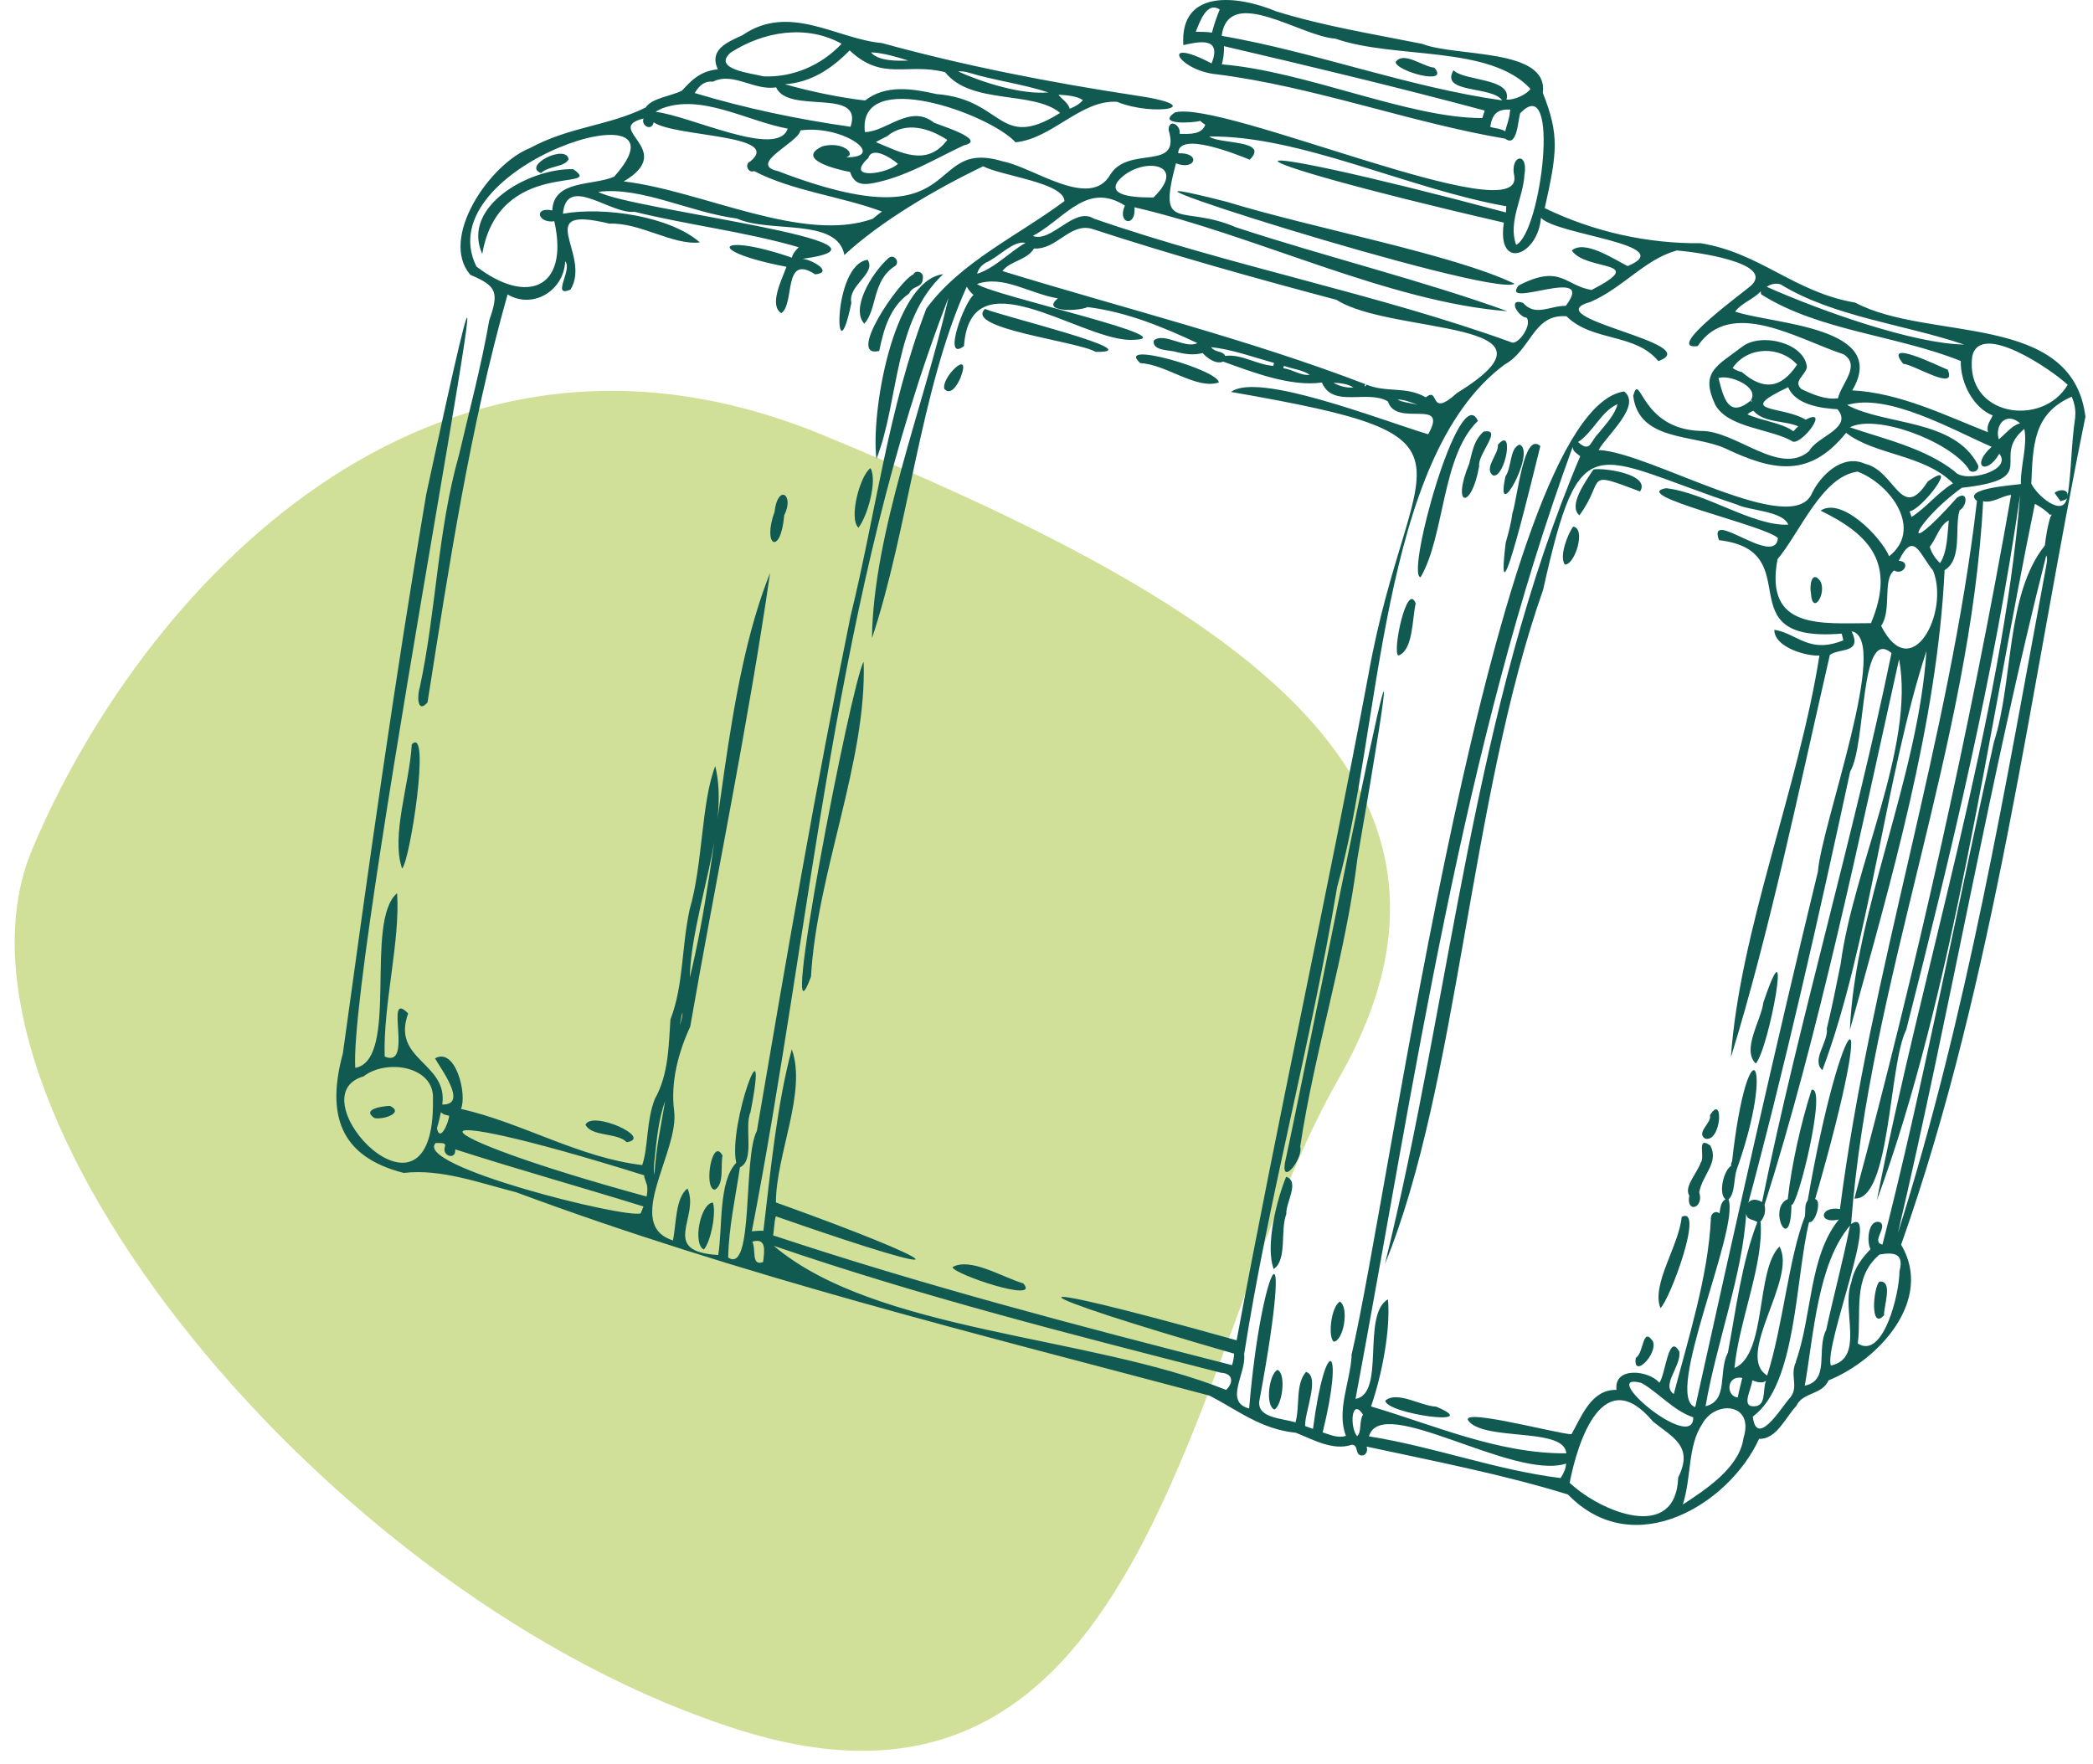
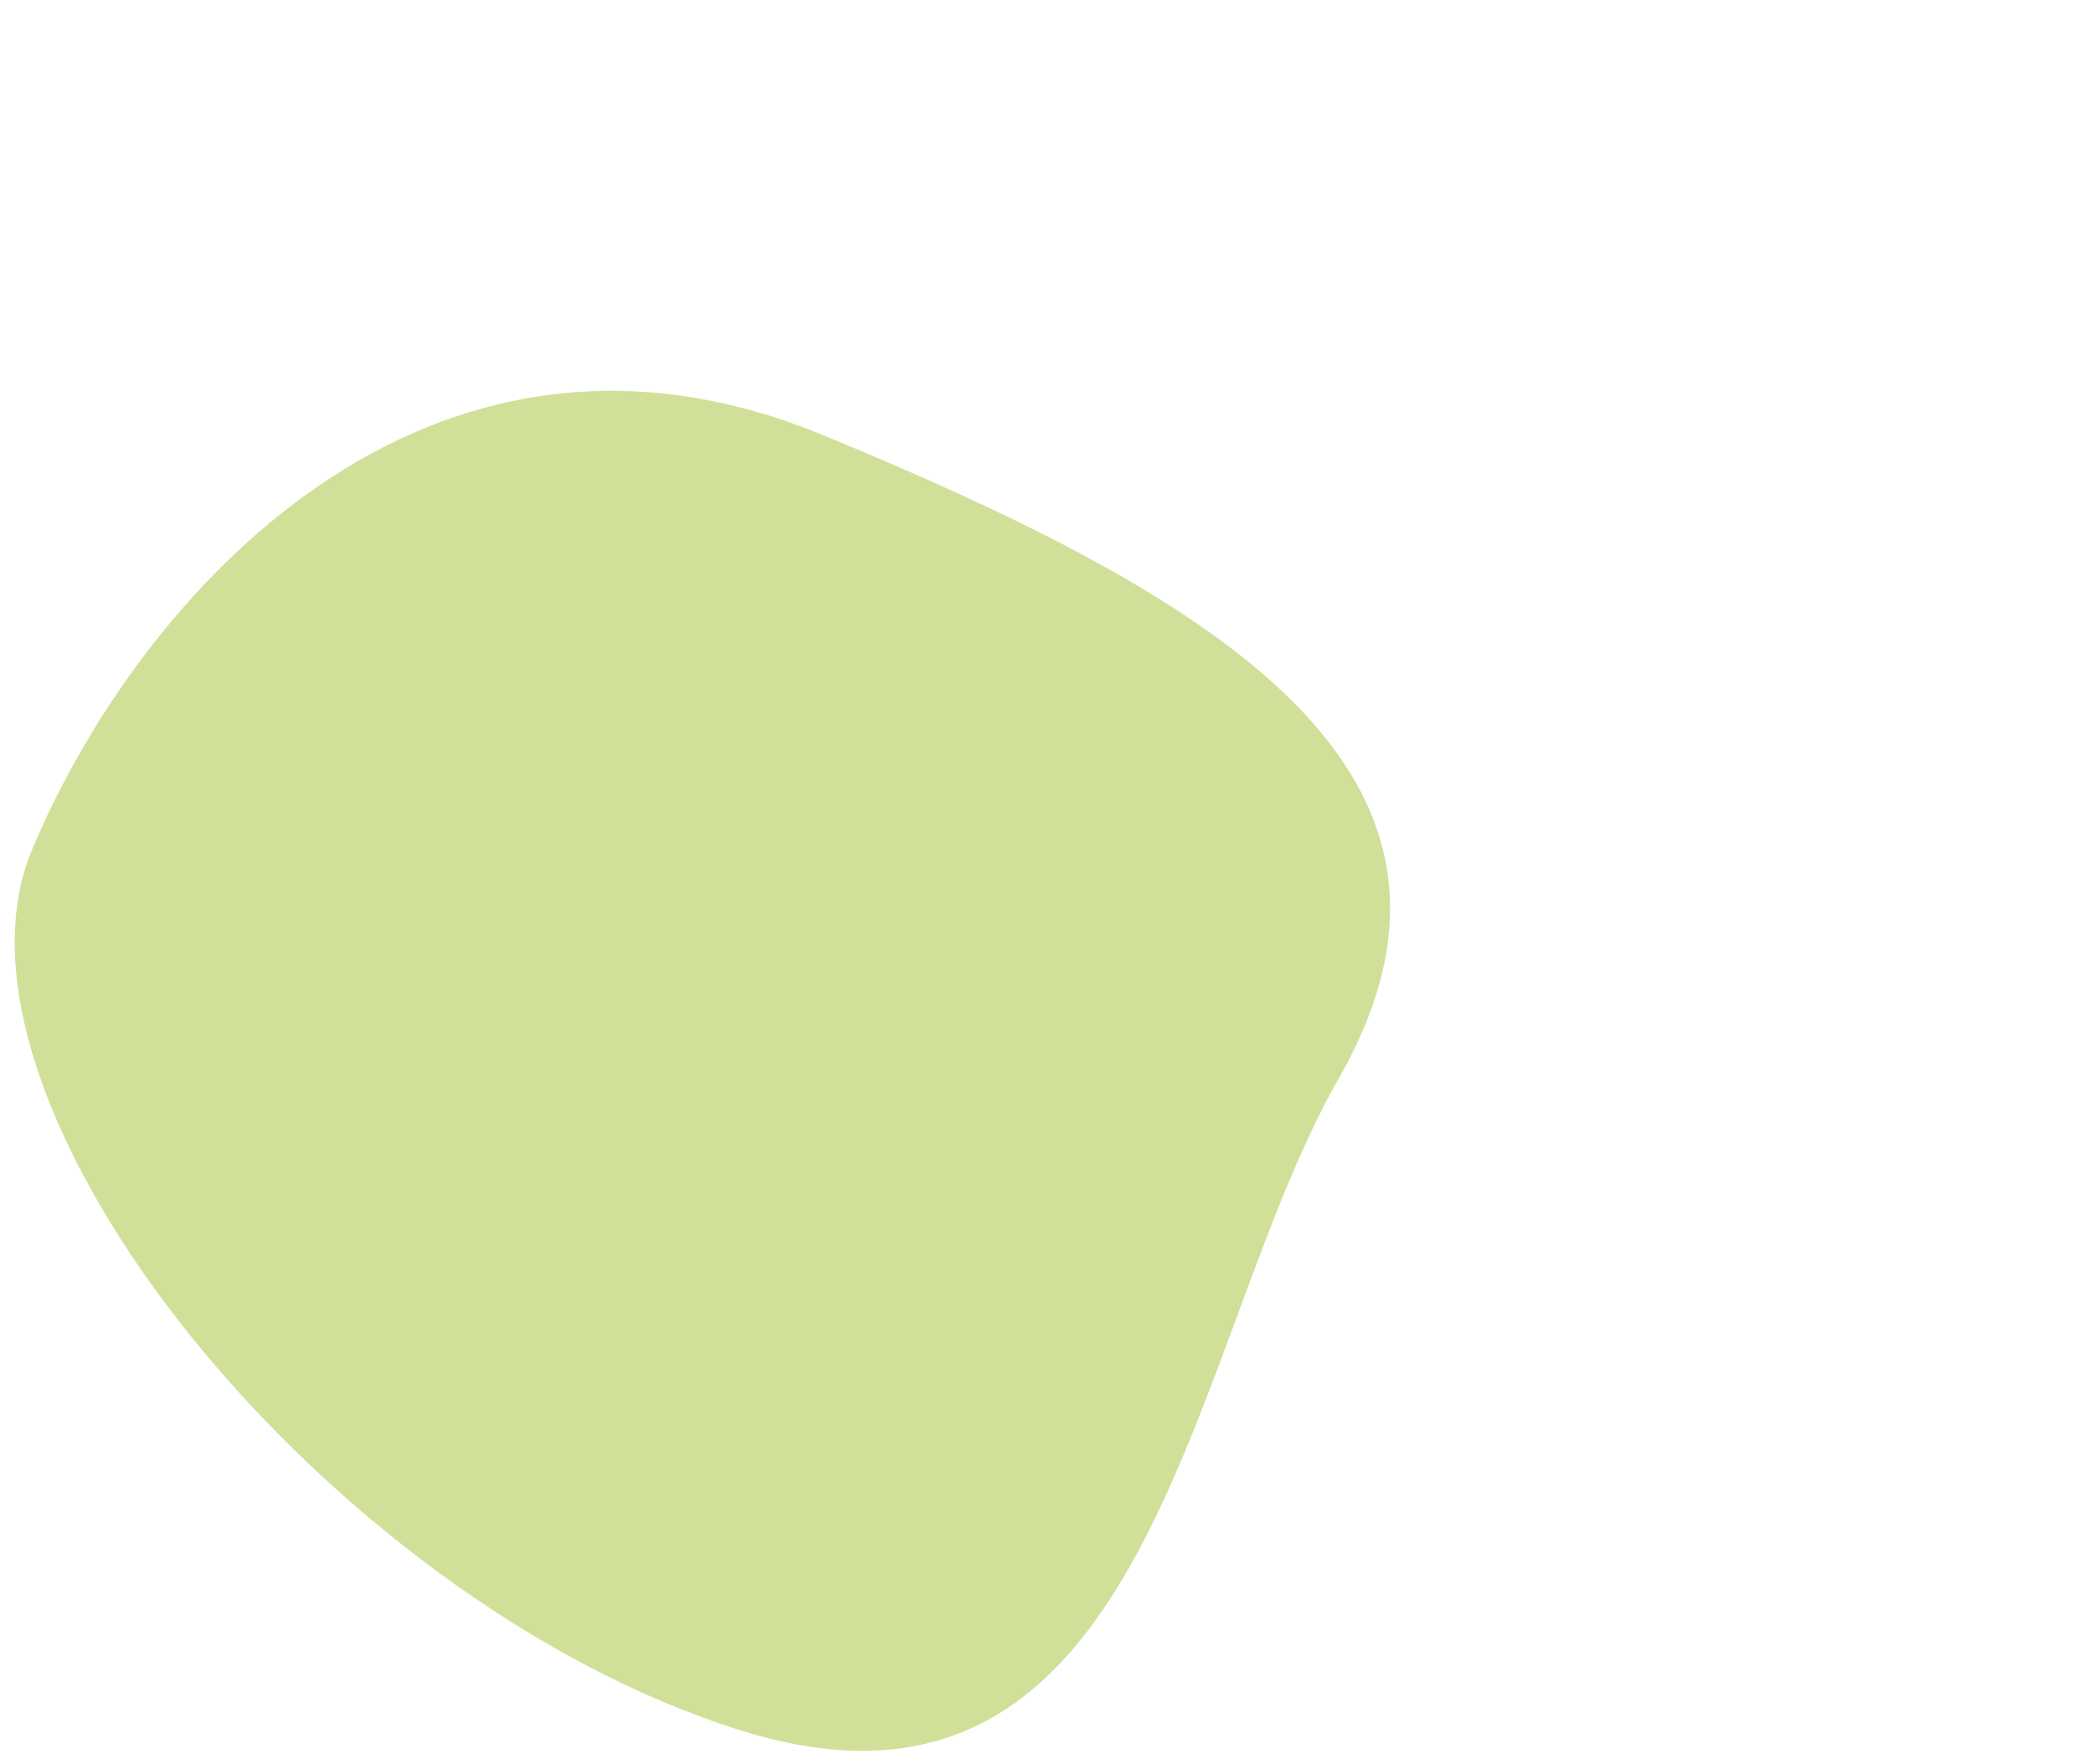
<svg xmlns="http://www.w3.org/2000/svg" width="140" height="118" viewBox="0 0 140 118" fill="none">
  <path d="M49.532 115.741C77.154 124.391 79.359 89.964 89.536 72.162C101.221 51.724 81.535 40.022 55.044 29.101C28.552 18.179 9.306 39.778 2.152 56.815C-5.001 73.852 21.91 107.092 49.532 115.741Z" fill="#D0E099" />
-   <path d="M127.303 24.333C127.989 24.361 130.957 26.251 130.279 24.728C129.572 24.444 125.918 22.623 127.303 24.333ZM101.312 18.982C97.164 16.995 87.991 15.313 82.06 13.499C68.78 10.107 99.735 19.937 101.312 18.982ZM38.346 11.318C35.473 11.228 30.818 13.783 32.258 16.988C33.368 10.508 40.56 12.862 38.346 11.318ZM36.186 11.574C36.755 11.062 37.743 11.201 38.038 10.654C37.859 9.594 34.911 11.097 36.186 11.574ZM26.087 73.971C25.587 73.985 24.168 74.186 25.038 74.781C25.553 74.926 27.082 74.456 26.087 73.971ZM95.944 4.527C95.176 4.465 93.894 3.398 93.352 4.146C93.373 4.762 97.013 5.766 95.944 4.527ZM125.713 85.726C125.301 86.093 125.068 89.049 126.028 87.969C125.98 87.415 126.665 85.629 125.713 85.726ZM139.5 27.913C138.65 20.817 129.003 22.859 124.094 20.242C120.015 19.55 117.739 16.905 113.749 16.268C110.259 16.303 106.632 15.527 103.328 13.921C104.15 10.217 104.329 9.061 103.197 6.209C103.602 3.198 97.404 3.828 95.135 2.935C91.864 2.277 88.56 1.751 85.372 0.761C82.739 -0.333 78.913 -0.741 79.153 3.018C80.223 2.775 81.745 2.45 81.045 4.243C77.494 2.374 78.797 4.721 81.381 4.97C87.881 5.787 94.346 8.21 100.688 9.276C101.476 9.892 101.531 8.085 101.682 7.58C104.418 4.693 103.094 15.562 101.415 16.379C100.853 14.828 101.895 13.222 101.97 11.685C102.244 10.093 100.976 10.37 101.291 11.782C101.881 15.548 81.793 6.666 78.598 7.518C77.316 8.362 79.757 8.238 80.278 8.085C80.387 8.189 80.504 8.272 80.62 8.341C80.401 8.999 79.592 8.971 78.906 8.951C79.002 8.355 78.18 7.898 78.166 8.688C79.023 11.505 75.513 9.691 74.272 11.671C72.921 14.053 69.15 11.194 67.093 10.799C61.684 9.144 64.852 16.365 52.051 11.45C49.946 10.979 53.436 9.532 53.539 8.722C56.761 8.279 60.073 11.104 55.37 10.411C57.824 11.048 56.857 9.318 55.027 9.781C53.141 10.647 56 11.346 56.864 11.505C57.125 12.329 57.687 12.377 58.352 12.26C60.566 11.858 62.603 10.591 64.481 9.719C66.079 9.359 62.884 8.39 62.472 8.203C60.875 6.929 59.284 8.826 57.852 8.833C57.337 4.451 66.161 7.587 67.93 9.518C70.384 9.276 72.318 6.652 74.717 6.811C77.192 7.829 81.087 7.123 75.849 6.368C70.323 5.531 64.447 4.388 58.99 2.879C56.007 2.623 52.812 0.186 49.665 2.353C48.685 2.81 47.403 3.295 48.013 4.638C46.772 4.755 46.182 5.461 45.613 6.064C44.941 6.417 43.611 6.548 43.186 7.192C40.684 8.431 38.113 8.459 35.446 9.906C32.758 10.965 29.351 15.929 31.463 18.387C33.273 19.141 33.368 19.577 32.724 21.433C32.203 24.437 31.401 27.435 30.708 30.405C29.262 35.5 29.186 40.845 28.076 45.995C27.911 46.459 27.884 47.802 28.597 46.985C30.037 37.833 31.428 28.64 33.951 19.695C35.652 20.706 37.722 19.439 37.804 17.48C38.325 18.013 36.831 19.944 38.161 19.37C39.614 17.009 35.46 13.672 40.766 14.96C42.796 14.87 45.051 16.434 46.813 16.213C44.832 14.475 40.41 13.804 37.654 14.295C37.894 11.63 40.862 14.364 42.439 14.164C46.073 15.064 49.83 15.493 53.429 16.538C53.21 16.739 53.018 16.988 52.97 17.237C48.061 15.527 46.944 16.753 52.607 17.847C52.264 18.767 51.427 20.429 52.264 20.948C53.189 20.297 52.353 16.933 54.526 18.352C55.822 18.213 54.231 17.327 53.669 17.314C61.725 16.227 42.089 14.025 40.019 12.834C42.878 12.461 46.176 14.219 49.281 14.614C51.496 15.617 56.007 14.537 56.48 17.057C58.914 14.807 62.493 12.696 65.763 11.124C67.025 11.775 71.166 12.218 71.2 13.451C68.067 15.784 64.282 17.494 61.965 20.637C59.408 27.303 58.599 34.261 56.898 41.191C54.567 52.614 52.586 64.161 50.625 75.653C49.686 77.384 50.44 85.276 48.706 84.113C48.754 82.05 49.192 80.112 49.494 78.083C50.516 77.612 49.761 75.376 50.2 74.393C51.523 67.595 48.678 75.266 49.247 77.779C48.047 79.018 48.342 82.119 48.041 83.947C44.057 83.712 46.854 81.392 45.984 79.496C45.168 80.126 45.236 81.912 45.017 82.971C41.671 81.918 45.456 77.024 45.092 74.303C44.846 72.413 45.36 70.419 46.169 68.668C47.842 59.038 50.077 48.273 51.51 38.325C48.397 46.099 48.274 56.691 46.141 65.386C46.251 60.928 48.856 55.272 47.842 51.243C46.902 53.687 47.019 57.813 46.128 60.838C45.579 63.42 45.723 65.92 44.846 68.19C44.722 69.942 44.729 71.859 43.803 73.507C43.227 74.954 43.371 76.706 42.96 77.931C38.744 77.439 35.007 75.127 30.832 74.172C31.264 73.216 30.468 70.011 29.097 70.793C29.474 71.479 31.339 73.916 29.584 73.881C29.982 71.063 26.163 70.918 27.301 67.789C25.635 66.079 27.712 71.527 25.731 70.669C25.621 67.166 26.78 62.957 26.561 59.744C24.332 61.634 26.746 70.883 23.763 71.43C23.263 63.746 36.934 -6.038 28.508 33.077C26.403 45.476 24.654 57.972 22.934 70.461C21.871 74.393 22.591 77.342 27.013 78.457C29.474 78.166 32.018 79.108 34.534 79.752C49.556 85.332 65.187 89.174 80.915 93.355C82.773 94.317 84.35 95.605 86.674 95.834C87.826 96.284 89.163 97.066 90.418 96.637C90.911 96.65 90.596 97.336 91.096 97.357C91.398 97.35 91.501 97.024 91.412 96.761C95.875 97.724 100.606 98.637 104.884 99.967C109.285 104.522 115.675 100.604 117.664 96.242C118.829 96.29 119.426 94.809 120.152 94.047C120.591 93.099 121.853 93.334 122.312 92.331C125.63 90.995 129.374 86.979 127.166 83.255C133.46 65.483 135.866 45.608 139.486 27.913H139.5ZM81.066 2.18C80.696 2.132 80.332 2.125 79.983 2.125C80.223 1.557 80.703 0.048 81.587 0.636C81.381 1.135 81.203 1.654 81.066 2.187V2.18ZM99.152 7.898C94.161 7.898 87.415 4.776 81.731 4.305C81.82 3.932 81.896 3.523 81.868 3.087C87.71 4.451 93.51 5.842 99.31 7.393C99.255 7.559 99.2 7.732 99.152 7.898ZM100.99 7.531C100.969 7.933 100.777 8.376 100.681 8.784C100.393 8.591 100.009 8.598 99.68 8.487C99.817 7.621 100.153 7.289 101.024 7.331C101.01 7.4 100.996 7.455 100.99 7.531ZM102.375 5.939C102.114 6.334 101.264 6.708 100.77 6.659C101.161 5.212 97.946 5.434 97.226 4.7C96.293 6.271 99.81 5.731 100.482 6.715C94.175 5.828 88.045 3.495 81.717 2.395C82.19 -1.046 87.031 2.45 89.314 2.582C93.277 3.98 99.639 2.983 102.375 5.946V5.939ZM59.339 9.11C60.566 8.099 62.15 8.556 63.364 9.359C61.979 11.201 60.23 10.183 58.585 9.504C58.832 9.366 59.086 9.234 59.339 9.11ZM58.085 10.564C58.338 9.726 59.675 10.612 60.059 10.958C59.401 11.623 56.419 12.101 58.085 10.564ZM70.796 6.334C71.372 6.368 72.016 6.417 72.434 6.694C72.242 6.929 71.948 7.116 71.557 7.275C71.44 6.86 71.008 6.625 70.802 6.334H70.796ZM64.769 4.852C66.552 5.392 68.362 5.607 70.124 6.181C68.348 6.341 65.798 5.545 64.091 4.783C64.282 4.755 64.509 4.776 64.769 4.852ZM61.355 3.731C61.355 3.731 61.369 3.731 61.376 3.731C61.362 3.731 61.348 3.731 61.348 3.731H61.355ZM58.318 3.502C59.127 3.551 59.99 3.814 60.758 4.049C60.059 4.077 58.777 4.105 58.27 3.516C58.29 3.516 58.304 3.516 58.325 3.502H58.318ZM56.83 3.371C59.058 5.468 60.683 4.167 63.22 4.831C64.961 7.033 69.102 6.043 70.912 7.552C66.771 10.148 67.176 6.638 62.637 6.292C61.081 5.939 59.264 5.628 57.865 6.721C56.295 6.548 54.156 6.112 52.504 5.635C54.231 5.517 55.623 4.61 56.83 3.371ZM48.877 3.516C51.078 2.097 53.944 1.619 56.295 2.928C54.931 4.375 53.032 5.191 51.071 5.108C50.269 4.901 47.608 4.631 48.877 3.516ZM47.698 5.461C49.028 4.79 50.454 6.085 51.914 5.842C52.723 7.684 57.79 5.808 56.892 8.48C53.347 7.975 49.898 7.255 46.47 6.223C46.8 5.683 47.129 5.406 47.705 5.461H47.698ZM44.297 7.248C46.937 6.258 49.967 8.099 52.689 8.604C52.017 10.626 46.176 7.746 43.865 7.483C43.947 7.407 44.084 7.345 44.297 7.248ZM41.068 11.824C39.621 12.44 37.03 12.018 36.941 14.074C35.672 13.818 35.974 14.953 37.078 14.8C38.086 19.321 35.24 20.422 31.867 17.826C28.508 11.034 46.8 5.441 41.068 11.831V11.824ZM58.379 14.634C53.697 16.303 46.957 12.751 41.719 12.135C45.332 10.01 40.3 8.618 43.042 7.926C42.871 8.445 43.611 8.784 43.721 8.182C45.195 9.179 52.394 8.992 50.186 10.799C49.775 10.958 50.036 11.616 50.447 11.443C53.025 12.793 56.364 13.153 58.99 14.15C58.784 14.302 58.578 14.468 58.379 14.634ZM45.524 68.308C45.559 68.093 45.593 67.893 45.655 67.713C45.655 67.976 45.565 68.28 45.483 68.571L45.524 68.308ZM43.783 77.557C43.927 76.263 44.036 74.912 44.489 73.646C44.242 75.175 43.858 76.858 43.776 78.589C43.714 78.27 43.742 77.931 43.783 77.557ZM29.227 75.459C29.337 75.106 29.419 74.746 29.495 74.386C29.618 74.559 29.886 74.594 30.043 74.629C29.995 75.169 29.413 76.436 29.227 75.459ZM28.96 73.542C29.118 83.296 19.663 73.32 24.319 71.998C25.848 70.8 29.097 71.312 28.96 73.542ZM42.864 81.157C41.891 81.538 27.575 77.979 29.152 76.449C29.365 76.484 29.879 76.373 29.762 76.692C29.536 77.342 30.523 77.626 30.448 76.879C34.808 78.277 38.593 79.322 43.042 80.7C42.981 80.852 42.919 80.998 42.857 81.157H42.864ZM43.296 79.433C43.31 79.641 43.289 79.842 43.248 80.035C27.514 75.736 26.218 73.341 43.09 78.616C43.09 78.886 43.289 79.149 43.296 79.426V79.433ZM131.917 23.863C132.404 21.426 137.244 24.728 138.307 25.739C136.62 28.605 131.444 27.864 131.917 23.863ZM132.308 31.104C130.711 28.003 126.11 28.466 123.553 27.089C126.282 26.265 130.58 28.743 133.22 29.886C131.773 31.187 132.87 31.852 133.734 30.349C134.653 31.499 131.396 32.343 130.765 31.547C128.763 29.969 126.035 29.366 123.738 28.584C125.466 27.677 130.292 29.45 131.657 31.326C131.794 31.755 132.459 31.526 132.308 31.104ZM133.7 29.387C133.412 28.494 134.139 27.476 135.126 28.314C134.571 28.453 134.152 29.02 133.7 29.387ZM119.096 19.017C122.62 21.19 127.399 21.696 131.376 23.046C128.002 22.99 121.88 20.83 118.171 19.183C118.452 19.01 118.74 18.92 119.096 19.017ZM117.814 19.695C121.702 22.146 126.837 22.416 131.156 24.146C131.122 25.628 132.013 27.29 133.288 27.788C133.131 28.176 132.856 28.397 132.973 28.91C130.169 27.809 127.084 26.272 123.896 26.113C126.432 21.834 118.582 21.696 116.066 20.844C116.457 20.284 117.3 20.014 117.78 19.48C117.773 19.557 117.78 19.633 117.821 19.695H117.814ZM74.772 12.128C76.178 10.439 79.606 10.82 77.158 13.208C76.39 13.208 73.997 13.222 74.772 12.128ZM69.287 15.673C71.358 14.441 72.757 12.191 75.245 13.748C74.69 14.96 76.006 15.264 75.883 13.866C83.863 15.694 92.913 20.214 100.832 20.817C95.08 18.74 88.662 17.175 82.67 15.202C79.009 13.624 77.398 15.673 78.659 10.924C79.969 11.443 80.367 10.197 78.81 10.252C78.817 8.75 82.684 10.315 83.596 10.681C84.953 9.338 81.546 9.657 80.881 9.131C86.942 9.041 94.25 12.654 100.757 13.797C100.743 13.928 100.736 14.067 100.736 14.212C80.627 8.847 80.182 10.183 100.592 14.89C100.098 18.151 102.875 17.113 103.074 14.565C104.089 15.721 112.371 16.351 108.874 17.798C107.921 17.32 105.967 16.012 105.138 16.76C106.111 18.172 110.376 17.369 106.461 19.397C104.664 19.1 104.397 17.639 101.572 19.1C100.29 20.768 106.879 17.646 104.733 20.457C103.677 20.443 102.704 21.204 101.874 20.256C100.805 19.903 101.545 21.211 102.121 21.253C102.471 21.73 101.648 22.956 101.168 22.921C92.228 19.674 82.355 17.812 73.161 14.62C71.858 13.804 70.336 16.254 69.088 15.784C69.15 15.742 69.212 15.707 69.274 15.666L69.287 15.673ZM69.164 16.621C70.665 16.725 71.557 14.904 73.017 15.299C78.344 17.044 84.048 18.636 89.396 20.055C93.091 22.423 105.508 21.329 97.459 26.286C95.519 28.044 96.334 25.815 95.368 26.576C94.024 25.801 92.735 26.306 91.329 25.697C83.569 22.713 75.04 20.588 67.052 18.131C67.567 17.445 68.657 17.424 69.164 16.628V16.621ZM94.853 27.089C94.435 26.957 93.818 26.923 93.482 26.729C93.907 26.708 94.463 26.943 94.853 27.089ZM91.405 25.746L91.302 25.85C91.234 25.787 91.343 25.649 91.405 25.746ZM90.527 25.912C90.123 25.974 89.533 25.815 89.197 25.6C89.677 25.621 90.136 25.677 90.527 25.912ZM87.607 25.067C87.038 25.157 86.427 24.693 85.838 24.631C85.852 24.583 85.865 24.527 85.879 24.472C86.434 24.673 87.127 24.742 87.607 25.067ZM85.221 24.278C85.207 24.34 85.186 24.403 85.173 24.472C84.048 24.396 83.047 23.662 81.957 23.807C81.765 23.427 81.333 23.627 81.004 23.219C82.43 23.371 83.85 23.897 85.221 24.278ZM65.907 17.584C66.757 17.244 67.786 16.054 68.595 16.247C67.56 16.829 66.517 17.957 65.359 18.311C65.441 17.999 65.619 17.77 65.914 17.59L65.907 17.584ZM51.043 84.418C50.227 84.701 50.591 83.601 50.324 83.054C51.304 82.756 51.126 83.719 51.043 84.418ZM82.012 92.968C72.825 89.305 58.578 89.111 51.756 83.331C61.622 86.716 71.612 89.243 81.683 91.825C82.41 91.853 82.574 92.421 82.019 92.968H82.012ZM82.547 90.544C82.54 90.835 82.485 91.064 82.41 91.313C72.085 88.675 61.862 86.003 51.715 82.632C51.784 82.216 51.784 81.752 51.894 81.358C65.448 86.093 63.22 84.487 51.9 80.43C51.914 77.176 53.985 73.043 52.963 70.184C51.976 73.812 51.53 78.422 51.064 82.327C50.79 82.306 50.55 82.341 50.289 82.362C54.314 61.634 55.877 39.453 63.446 19.91C61.787 27.2 58.42 35.576 58.325 42.693C60.752 35.438 61.547 26.071 64.666 19.176C64.797 19.404 64.948 19.584 65.119 19.73C64.454 20.29 63.028 24.257 64.481 23.15C64.913 17.099 71.996 22.568 75.492 22.734C80.182 22.776 66.271 19.75 65.352 18.996C67.121 18.38 68.855 19.64 70.761 19.958C69.568 20.907 72.208 20.823 72.743 20.54C75.376 20.865 77.796 21.876 80.092 22.949C79.263 23.364 77.837 22.18 77.172 22.783C77.069 23.496 78.255 23.392 78.701 23.551C79.277 23.69 79.859 23.773 80.442 23.613C80.703 23.904 81.306 24.403 81.82 24.188C83.747 24.88 86.304 25.884 88.422 25.587C89.136 27.324 91.487 26.037 92.838 26.853C93.4 28.64 96.938 26.542 95.532 29.048C92.269 28.065 84.151 24.86 82.341 26.216C100.373 29.353 94.25 29.962 91.542 45.081C88.745 60.001 85.488 74.746 82.718 89.651C66.284 85.048 67.957 86.349 82.547 90.544ZM90.411 90.676C90.315 92.434 89.382 94.359 90.027 96.041C89.485 96.221 88.985 95.965 88.471 95.813C89.951 89.859 88.662 89.132 87.826 95.578C87.696 95.529 87.435 95.432 87.298 95.384C87.257 94.456 88.326 92.067 87.36 91.763C86.633 92.601 86.969 94.013 86.654 95.141C85.673 94.844 83.959 94.851 84.261 93.577C86.688 80.478 84.364 84.397 83.555 94.214C81.848 93.764 83.383 91.86 83.219 90.586C84.864 80.098 87.682 69.824 89.444 59.315C92.392 49.014 92.221 30.619 100.647 24.382C102.436 23.392 102.56 20.976 104.781 21.156C106.536 22.88 109.375 22.264 110.924 24.153C114.229 22.977 102.539 21.26 106.392 20.194C108.6 19.231 110.005 17.348 112.165 16.753C113.365 16.843 118.706 17.57 117.149 19.086C116.752 19.46 111.226 23.447 113.557 23.15C115.771 19.847 120.331 22.727 123.313 23.697C124.499 24.451 123.162 25.663 122.943 26.639C122.12 26.763 121.194 26.362 120.481 26.016C119.926 25.476 120.756 25.13 120.865 24.555C120.701 22.928 117.814 22.229 116.553 23.177C114.832 24.493 113.701 24.873 114.736 27.082C115.614 28.653 118.459 28.66 119.94 29.546C120.625 29.664 122.387 27.227 120.783 28.072C119.206 27.116 115.956 27.629 119.611 25.898C120.084 27.061 121.77 27.31 122.908 27.373C123.978 28.646 121.51 29.193 121.016 30.169C119.048 31.886 116.107 28.785 113.769 28.826C109.69 28.709 109.731 24.735 109.244 26.473C109.615 29.526 113.221 29.034 115.367 29.976C118.596 31.512 121.03 32.004 123.484 28.951C125.39 30.446 128.715 30.391 130.635 32.329C129.6 32.959 128.866 33.936 127.865 34.579C127.817 34.455 127.783 34.33 127.735 34.206C128.626 34.039 131.163 30.619 128.949 32.205C127.173 34.981 126.789 31.485 124.746 31.021C123.244 30.343 121.805 31.782 121.222 32.953C119.953 36.109 110.369 30.246 106.927 30.1C107.51 29.076 109.82 27.123 108.641 26.182C99.968 27.449 92.961 79.779 90.39 90.683L90.411 90.676ZM117.28 27.476C118.034 28.307 119.336 28.113 120.283 28.515C120.207 28.57 119.96 28.861 119.953 28.847C119.192 28.273 117.78 28.141 116.882 27.712C117.012 27.608 117.142 27.525 117.286 27.476H117.28ZM117.122 26.819C117.122 26.819 117.17 26.784 117.177 26.777C117.204 26.819 117.19 26.846 117.156 26.874L117.122 26.819ZM117.094 26.805C115.62 28.003 115.291 26.625 114.949 25.289C115.675 25.026 117.753 25.884 117.094 26.805ZM116.532 24.894C116.292 24.832 116.066 24.749 115.895 24.61C116.916 23.129 119.09 23.136 120.207 24.389C119.076 26.099 117.862 26.05 116.525 24.894H116.532ZM129.305 38.172C130.423 40.955 127.858 45.885 125.829 41.862C126.556 40.838 125.904 38.747 126.7 38.159C127.331 38.532 127.845 37.542 127.008 37.515C128.023 35.41 128.421 37.141 129.312 38.172H129.305ZM129.079 36.573C129.524 36.026 129.73 35.126 130.354 34.808C130.258 35.666 130.272 36.912 129.771 37.66C129.463 37.397 129.189 36.954 129.079 36.573ZM117.862 80.402C117.273 80.077 116.8 80.25 116.779 81.074C119.378 71.458 121.64 61.413 123.759 51.603C124.849 49.789 124.382 41.849 126.522 43.683C124.005 55.888 120.365 68.176 117.862 80.402ZM115.572 90.482C114.907 91.811 115.641 93.674 114.085 94.061C114.777 89.97 116.587 85.138 116.8 81.171C116.834 81.628 117.28 81.545 117.547 81.745C116.491 84.487 116.128 87.554 115.579 90.482H115.572ZM116.539 92.171C116.436 92.608 116.32 93.03 116.237 93.473C115.442 93.404 115.463 91.957 116.539 92.171ZM118.898 37.404C120.406 35.611 121.873 31.852 124.259 31.547C126.522 32.419 128.626 35.438 126.364 37.203C125.795 35.874 123.162 33.216 121.777 34.157C125.116 35.777 126.809 37.702 125.15 41.682C121.866 41.682 117.999 42.174 118.898 37.404ZM106.906 29C106.358 29.553 106.378 30.308 105.556 29.567C106.564 28.916 107.098 27.511 108.195 27.033C108.01 27.767 107.393 28.39 106.913 28.993L106.906 29ZM91.172 94.622C90.898 95.044 91.096 95.82 90.774 96.062C90.26 95.432 90.404 93.438 91.172 94.622ZM104.39 98.866C100.064 98.333 95.903 96.761 91.57 96.076C92.413 93.168 101.209 99.039 104.76 97.897C104.733 98.229 104.61 98.534 104.39 98.859V98.866ZM98.549 95.321C100.133 96.29 104.658 95.578 104.767 97.211C100.215 97.246 95.93 95.321 91.707 94.075C92.427 92.012 93.03 88.918 92.838 86.91C91.055 87.948 92.701 93.231 90.671 93.57C94.655 72.219 97.822 50.073 105.199 29.886C105.186 30.183 105.473 30.329 105.7 30.516C98.501 47.511 97.047 66.619 92.639 84.542C97.548 72.579 98.295 53.417 103.218 39.453C105.734 28.169 106.488 30.536 116.162 33.742C117.04 34.171 119.234 34.164 119.617 35.092C117.28 35.216 114.092 32.953 111.438 32.655C108.874 33.119 118.123 35.154 118.925 35.992C118.747 37.999 114.174 33.908 114.983 36.13C121.105 36.85 115.291 43.032 123.189 42.382C123.224 42.534 123.272 42.686 123.299 42.831C120.989 43.759 120.248 42.382 118.685 42.125C118.671 43.33 120.954 43.925 121.702 43.842C120.289 52.787 116.381 62.167 115.778 70.724C118.397 62.243 120.358 52.676 122.401 43.801C123.073 43.337 124.574 43.725 123.855 42.229C126.48 42.7 121.832 55.182 121.599 58.304C118.685 70.302 116.018 82.251 113.392 94.117C111.246 93.431 116.368 82.23 115.62 80.229C116.066 79.828 115.963 78.852 116.162 78.242C118.795 70.89 116.93 68.169 115.854 77.702C115.792 77.785 115.778 77.889 115.799 77.979C115.305 78.27 114.914 79.814 115.422 80.229C115.086 80.375 115.065 80.88 115.017 81.164C114.75 80.935 114.427 81.171 114.441 81.51C114.263 85.338 112.947 89.458 111.959 93.244C111.095 92.649 112.446 91.41 112.336 90.427C111.61 89.049 111.404 91.971 110.993 92.49C110.307 91.659 107.935 91.375 108.127 92.968C106.447 92.926 105.809 94.712 105.117 95.93C104.349 95.972 96.382 93.791 98.556 95.335L98.549 95.321ZM113.262 94.802C113.296 97.225 106.728 91.687 109.8 92.504C110.993 93.189 111.925 94.352 113.262 94.802ZM112.254 98.824C112.103 103.158 107.14 101.185 104.994 99.184C105.535 96.38 107.242 91.119 110.568 95.086C111.884 96.152 113.303 96.727 112.254 98.824ZM116.621 96.187C116.361 98.139 114.16 99.593 112.563 100.638C113.166 98.734 112.864 96.74 113.879 95.218C114.77 93.632 117.362 93.854 116.621 96.187ZM117.197 94.061C116.498 93.985 117.197 92.815 117.204 92.331C117.451 92.414 117.876 92.58 118.13 92.351C117.862 93.002 118.219 94.158 117.19 94.061H117.197ZM120.139 91.085C119.665 92.047 120.42 92.815 119.638 93.604C119.076 94.29 117.485 96.831 117.245 94.754C120.18 92.608 120.084 85.518 121.009 81.745C121.421 81.877 121.887 80.278 121.414 80.209C125.891 64.757 123.183 67.159 120.913 80.312C120.701 80.527 120.769 81.025 120.735 81.344C119.631 84.182 119.275 88.648 118.205 92.005C116.011 90.655 120.235 85.525 119.028 83.379C117.424 84.965 118.198 90.579 116.018 91.507C116.313 88.364 118.006 84.494 117.76 81.711C118.006 81.441 118.137 81.012 118.027 80.596C121.606 69.353 124.369 56.096 127.029 44.092C128.105 49.914 123.978 57.993 123.121 64.473C122.854 65.795 122.559 67.29 122.195 68.806C122.312 69.686 121.133 70.918 121.901 71.576C125.054 63.157 126.117 51.921 128.859 43.545C128.311 52.025 124.067 60.894 123.738 68.889C126.432 59.142 129.586 48.363 130.073 38.138C131.307 37.39 130.711 35.244 131.081 34.129C131.602 33.839 131.664 32.766 130.903 33.292C126.871 37.806 128.037 34.912 131.225 32.627C136.655 32.025 133.055 30.64 135.407 28.688C135.626 29.83 135.146 31.173 135.174 32.378C134.728 32.454 131.163 32.669 132.239 33.506C130.402 49.415 125.109 65.02 123.073 80.873C121.736 80.638 121.565 81.905 122.998 81.572C120.989 84.051 121.215 88.038 120.118 91.091L120.139 91.085ZM122.168 88.924C121.462 90.226 122.442 92.338 120.721 92.684C121.311 89.354 121.571 84.522 123.745 81.981C123.285 84.321 122.648 86.668 122.161 88.924H122.168ZM127.056 84.999C127.063 86.536 125.966 90.96 124.266 89.866C124.533 87.796 123.875 85.463 125.726 83.912C126.652 83.753 127.372 83.822 127.063 84.999H127.056ZM136.888 37.757C134.104 52.78 131.574 67.886 126.947 82.486C130.464 67.533 133.11 51.977 136.874 37.148C136.943 37.3 136.943 37.48 136.888 37.757ZM137.162 34.538C136.956 35.196 136.86 35.819 136.778 36.49C134.145 39.772 134.694 45.525 133.371 49.637C130.93 60.637 128.585 72.884 125.918 83.248C125.123 83.082 126.288 82.078 125.754 81.752C124.986 81.517 124.828 82.978 125.116 83.559C124.581 84.113 124.033 84.785 123.841 85.747C123.135 87.616 124.78 90.828 122.47 91.341C121.969 90.088 125.856 80.472 123.82 81.877C125.013 65.823 131.814 49.761 132.651 33.527C133.33 33.666 133.892 33.16 134.523 33.105C131.773 48.758 128.133 64.992 124.04 80.167C126.467 80.312 126.323 71.222 127.509 68.876C130.505 57.093 133.405 45.019 135.126 33.105C133.974 47.726 128.475 65.234 125.541 80.292C130.642 66.446 133 48.792 136.113 33.7C136.524 33.922 136.867 34.164 137.142 34.455L137.21 34.392C137.231 34.448 137.21 34.503 137.176 34.552L137.162 34.538ZM138.814 27.892C138.533 29.768 138.574 31.326 138.307 33.16C138.341 32.648 137.635 32.752 137.429 32.973L137.834 33.534C137.971 33.437 138.17 33.492 138.259 33.306C137.992 34.669 136.195 33.091 135.873 32.343C135.99 29.844 135.969 27.677 138.574 26.535C138.76 26.964 138.856 27.414 138.808 27.892H138.814ZM27.541 49.796C27.404 52.392 26.135 55.902 26.896 58.097C27.424 57.605 28.837 48.425 27.541 49.796ZM121.174 72.898C120.495 75.009 119.837 77.869 119.583 80.209C118.198 80.783 119.789 84.12 119.83 80.589C120.221 80.818 122.25 72.573 121.174 72.898ZM41.918 76.401C43.742 76.124 39.608 74.255 39.162 75.231C39.587 76.055 41.301 75.743 41.918 76.401ZM109.416 90.828C109.203 92.261 110.89 90.593 110.568 89.728C109.848 88.675 109.978 90.489 109.416 90.828ZM105.645 34.469C107.434 32.039 105.857 31.416 109.704 32.876C110.437 31.72 107.263 31.27 106.584 31.402C106.049 32.219 104.877 33.825 105.645 34.469ZM96.067 94.089C95.032 94.047 93.455 93.009 92.66 93.688C92.721 94.574 99.358 95.474 96.067 94.089ZM104.671 37.757C105.33 37.819 106.111 35.355 105.234 35.223C104.877 35.68 104.274 37.224 104.671 37.757ZM76.281 24.292C77.974 24.354 80.051 26.092 81.525 25.58C81.505 24.742 74.491 22.72 76.281 24.292ZM61.081 18.359C60.128 18.795 56.569 24.008 58.811 23.475C59.099 22.049 59.531 20.519 60.806 19.64C61.081 19.017 61.718 19.342 61.732 18.567C61.794 18.2 61.252 18.013 61.087 18.359H61.081ZM58.228 31.312C57.529 31.789 56.755 34.676 57.419 35.299C58.016 34.552 58.702 32.156 58.228 31.312ZM51.811 34.233C50.968 36.539 52.223 37.203 52.456 34.469C53.162 33.042 52.017 32.371 51.811 34.233ZM58.037 17.376C55.609 17.708 55.843 25.642 56.947 20.263C56.693 19.072 58.633 18.311 58.037 17.376ZM59.449 17.244C58.235 18.331 56.905 20.685 57.81 21.647C58.681 20.727 58.325 18.753 59.874 17.791C60.224 17.521 59.792 16.96 59.449 17.251V17.244ZM111.068 87.498C111.712 86.896 114.03 80.631 112.487 81.392C112.316 83.31 110.43 85.934 111.068 87.498ZM58.626 30.696C60.162 26.763 59.737 21.481 63.09 18.338C59.689 18.781 58.235 27.781 58.626 30.696ZM47.684 80.437C46.841 80.499 46.32 83.22 47.081 83.58C47.547 83.054 47.924 81.109 47.684 80.437ZM48.328 77.294C47.629 75.979 47.039 79.544 47.814 79.579C48.452 79.225 48.191 78.035 48.328 77.294ZM100.715 36.31C99.934 42.804 102.676 31.229 103.033 29.837C101.908 28.826 101.518 33.278 101.161 34.344C101.079 35.009 100.901 35.639 100.715 36.31ZM100.702 31.859C99.941 35.327 102.8 30.163 101.641 29.74C100.969 29.976 101.127 31.263 100.702 31.859ZM99.886 31.81C100.688 31.935 101.326 28.453 100.194 29.747C100.263 30.377 99.193 31.36 99.886 31.81ZM95.025 38.608C96.643 35.839 96.43 30.474 98.857 28.155C97.617 25.358 93.99 38.56 95.025 38.608ZM98.275 31.014C97.061 33.943 98.432 34.123 98.94 31.18C98.809 30.391 100.592 28.605 99.228 28.875C98.556 29.498 98.48 30.259 98.275 31.014ZM57.769 44.265C56.953 45.566 51.942 71.52 54.245 65.338C54.65 58.339 57.995 50.904 57.769 44.265ZM64.262 25.227C65.03 23.219 62.911 25.289 63.172 26.023C63.652 26.528 64.138 25.552 64.262 25.227ZM73.291 23.537C77.09 23.586 66.881 21.114 65.887 20.664C64.481 21.987 72.037 22.81 73.291 23.537ZM112.995 79.973C112.768 81.205 114.002 80.804 113.66 79.752C113.865 78.589 114.997 77.765 114.407 76.629C113.44 75.93 114.078 77.384 113.762 77.765C113.495 78.512 112.631 79.385 112.995 79.973ZM68.444 85.844C67.059 85.435 64.886 84.079 63.713 84.757C63.713 85.2 69.685 87.222 68.444 85.844ZM90.802 57.397C96.218 25.995 87.627 70.136 85.948 77.785C85.694 79.364 87.188 77.488 86.969 76.692C87.956 70.15 89.999 63.967 90.802 57.397ZM121.133 39.682C121.229 41.225 122.216 39.682 121.757 38.865C121.188 38.096 121.023 39.183 121.133 39.682ZM117.444 71.139C118.349 70.115 119.967 61.067 117.951 67.055C117.801 68.26 116.484 70.205 117.444 71.139ZM114.05 76.159C115.147 76.47 115.326 73.071 114.373 74.601C114.544 75.072 113.42 75.75 114.05 76.159ZM86.03 78.713C85.413 80.202 84.611 83.359 85.2 84.882C86.119 84.258 85.618 82.285 86.043 81.205C85.975 80.492 86.976 79.025 86.03 78.713ZM89.622 87.062C89.04 87.408 88.813 89.374 89.204 89.741C89.862 89.728 90.267 87.45 89.622 87.062ZM85.461 91.631C84.898 91.846 84.597 94.02 85.248 94.283C85.755 94.013 86.057 91.936 85.461 91.631ZM93.537 43.849C94.531 43.496 94.456 41.398 94.696 40.367C94.113 38.837 93.105 43.642 93.537 43.849Z" fill="#115A51" />
</svg>